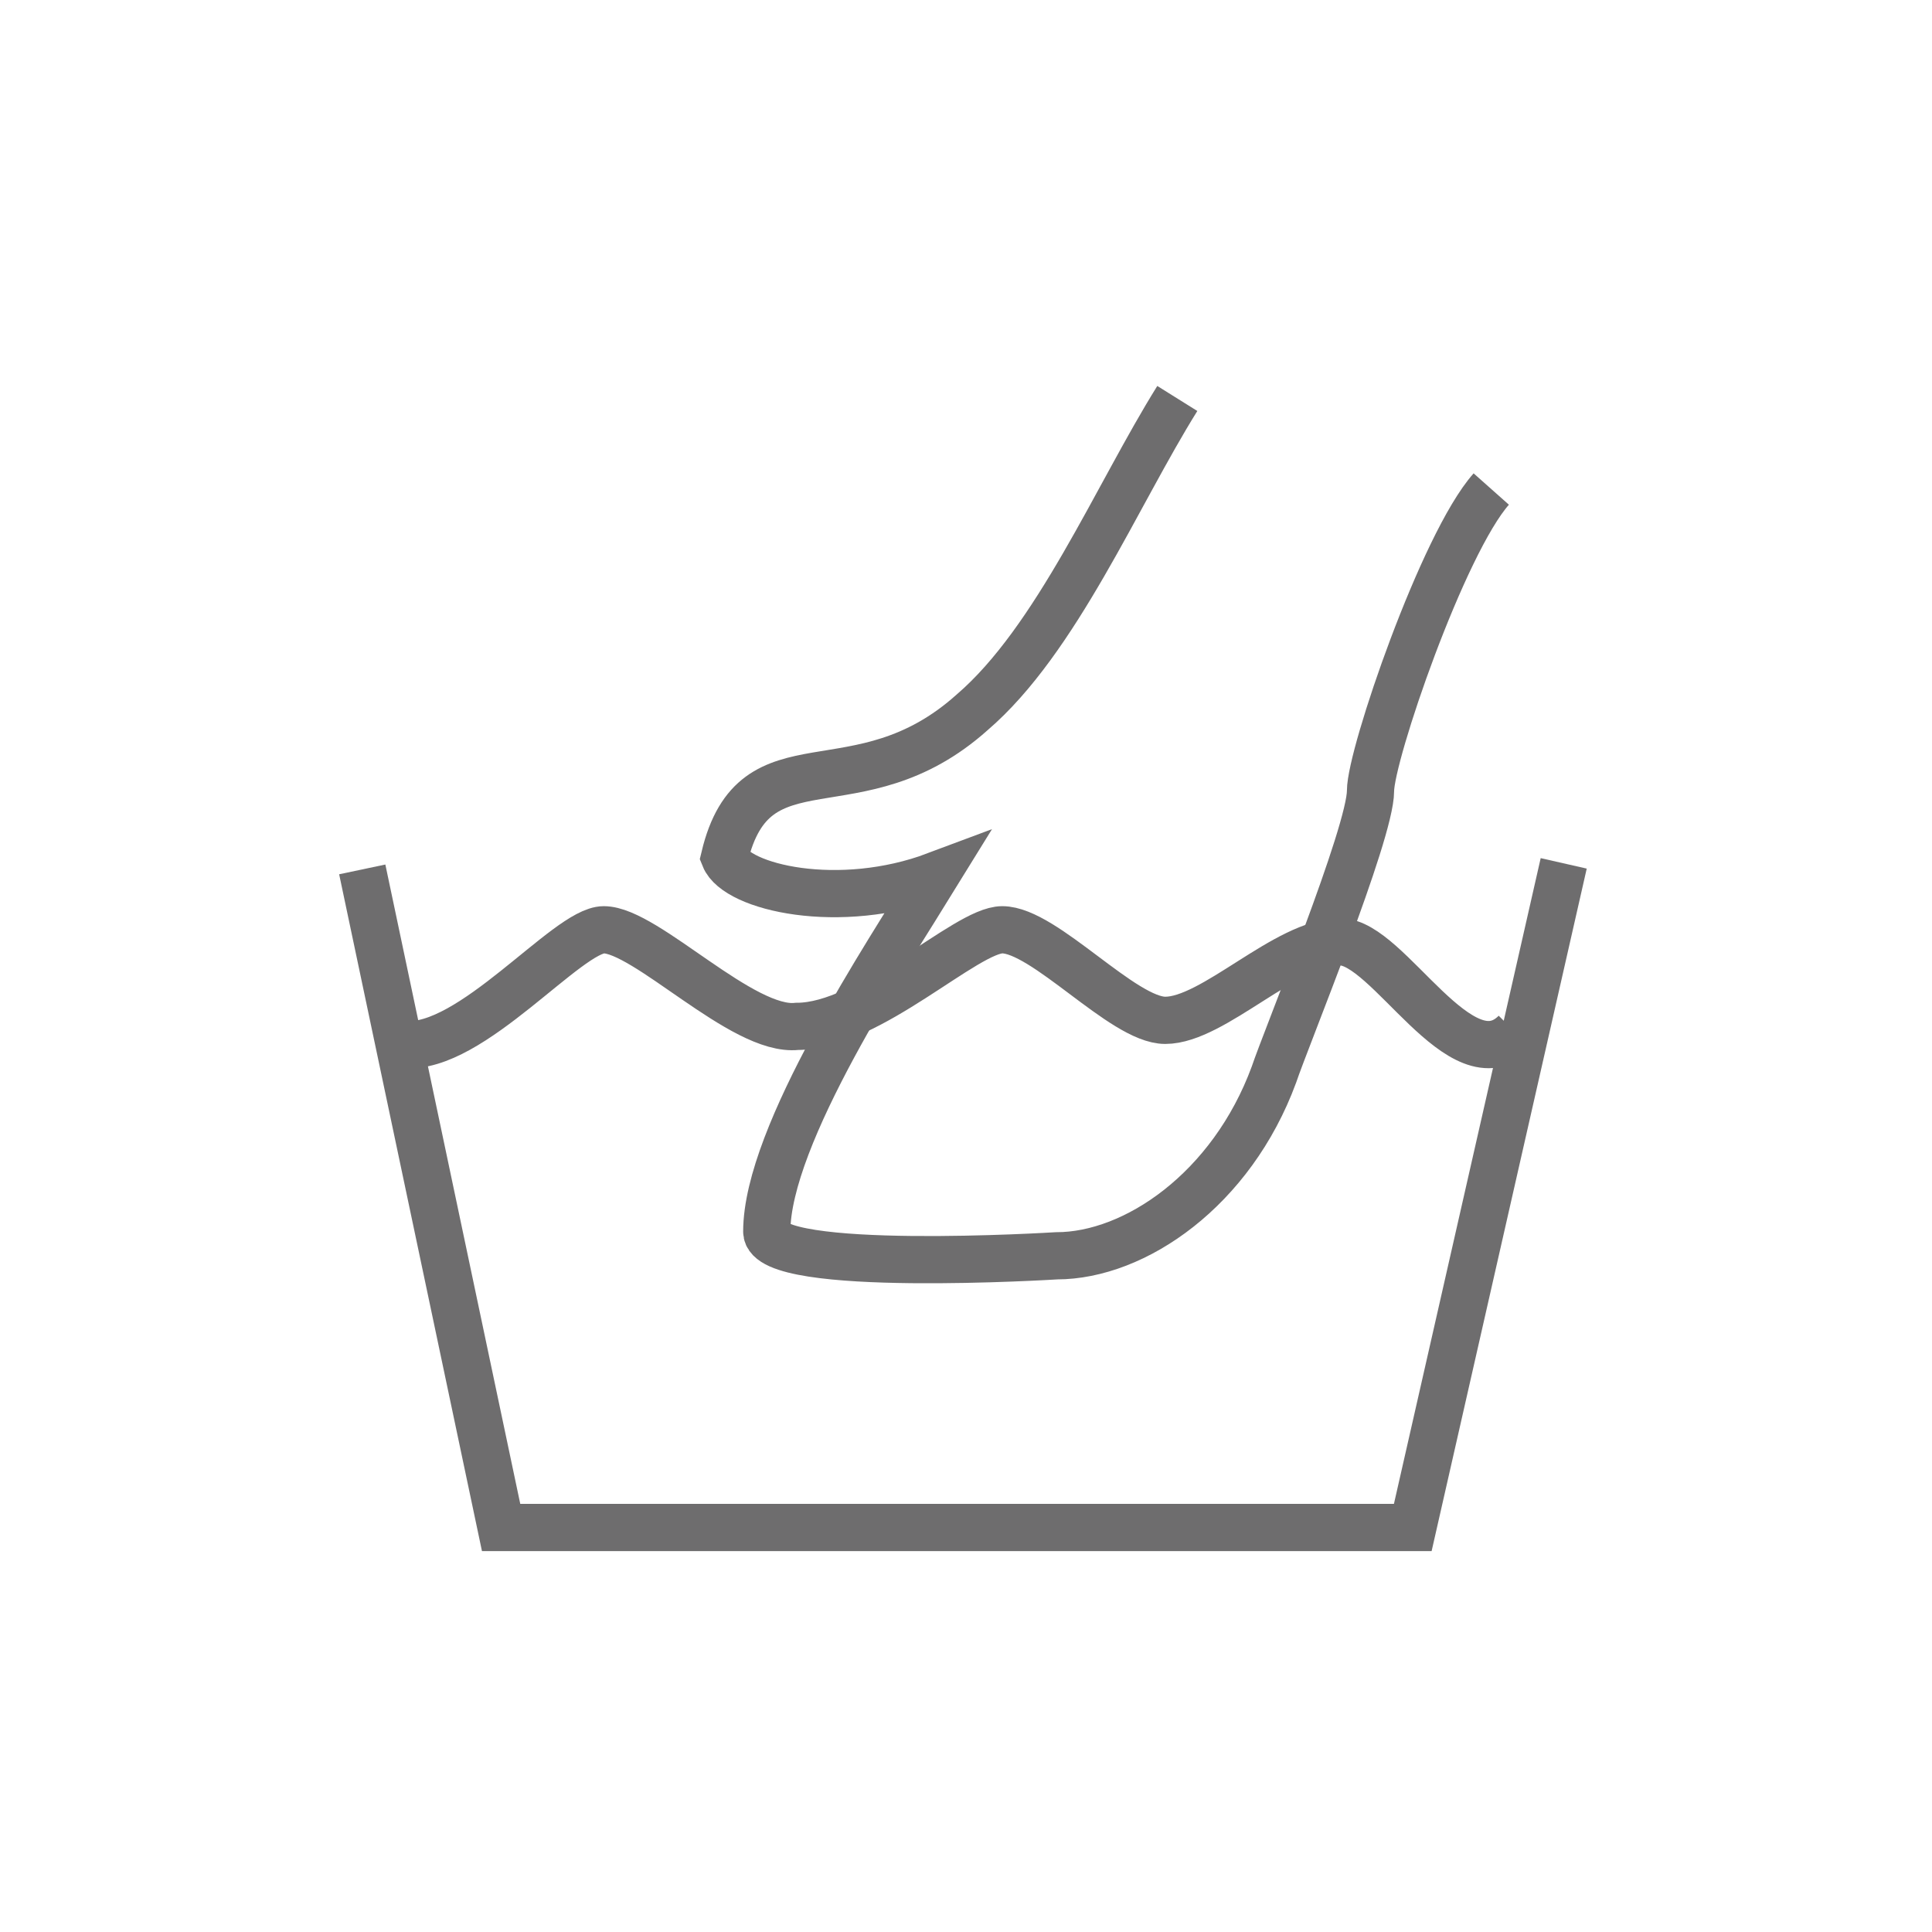
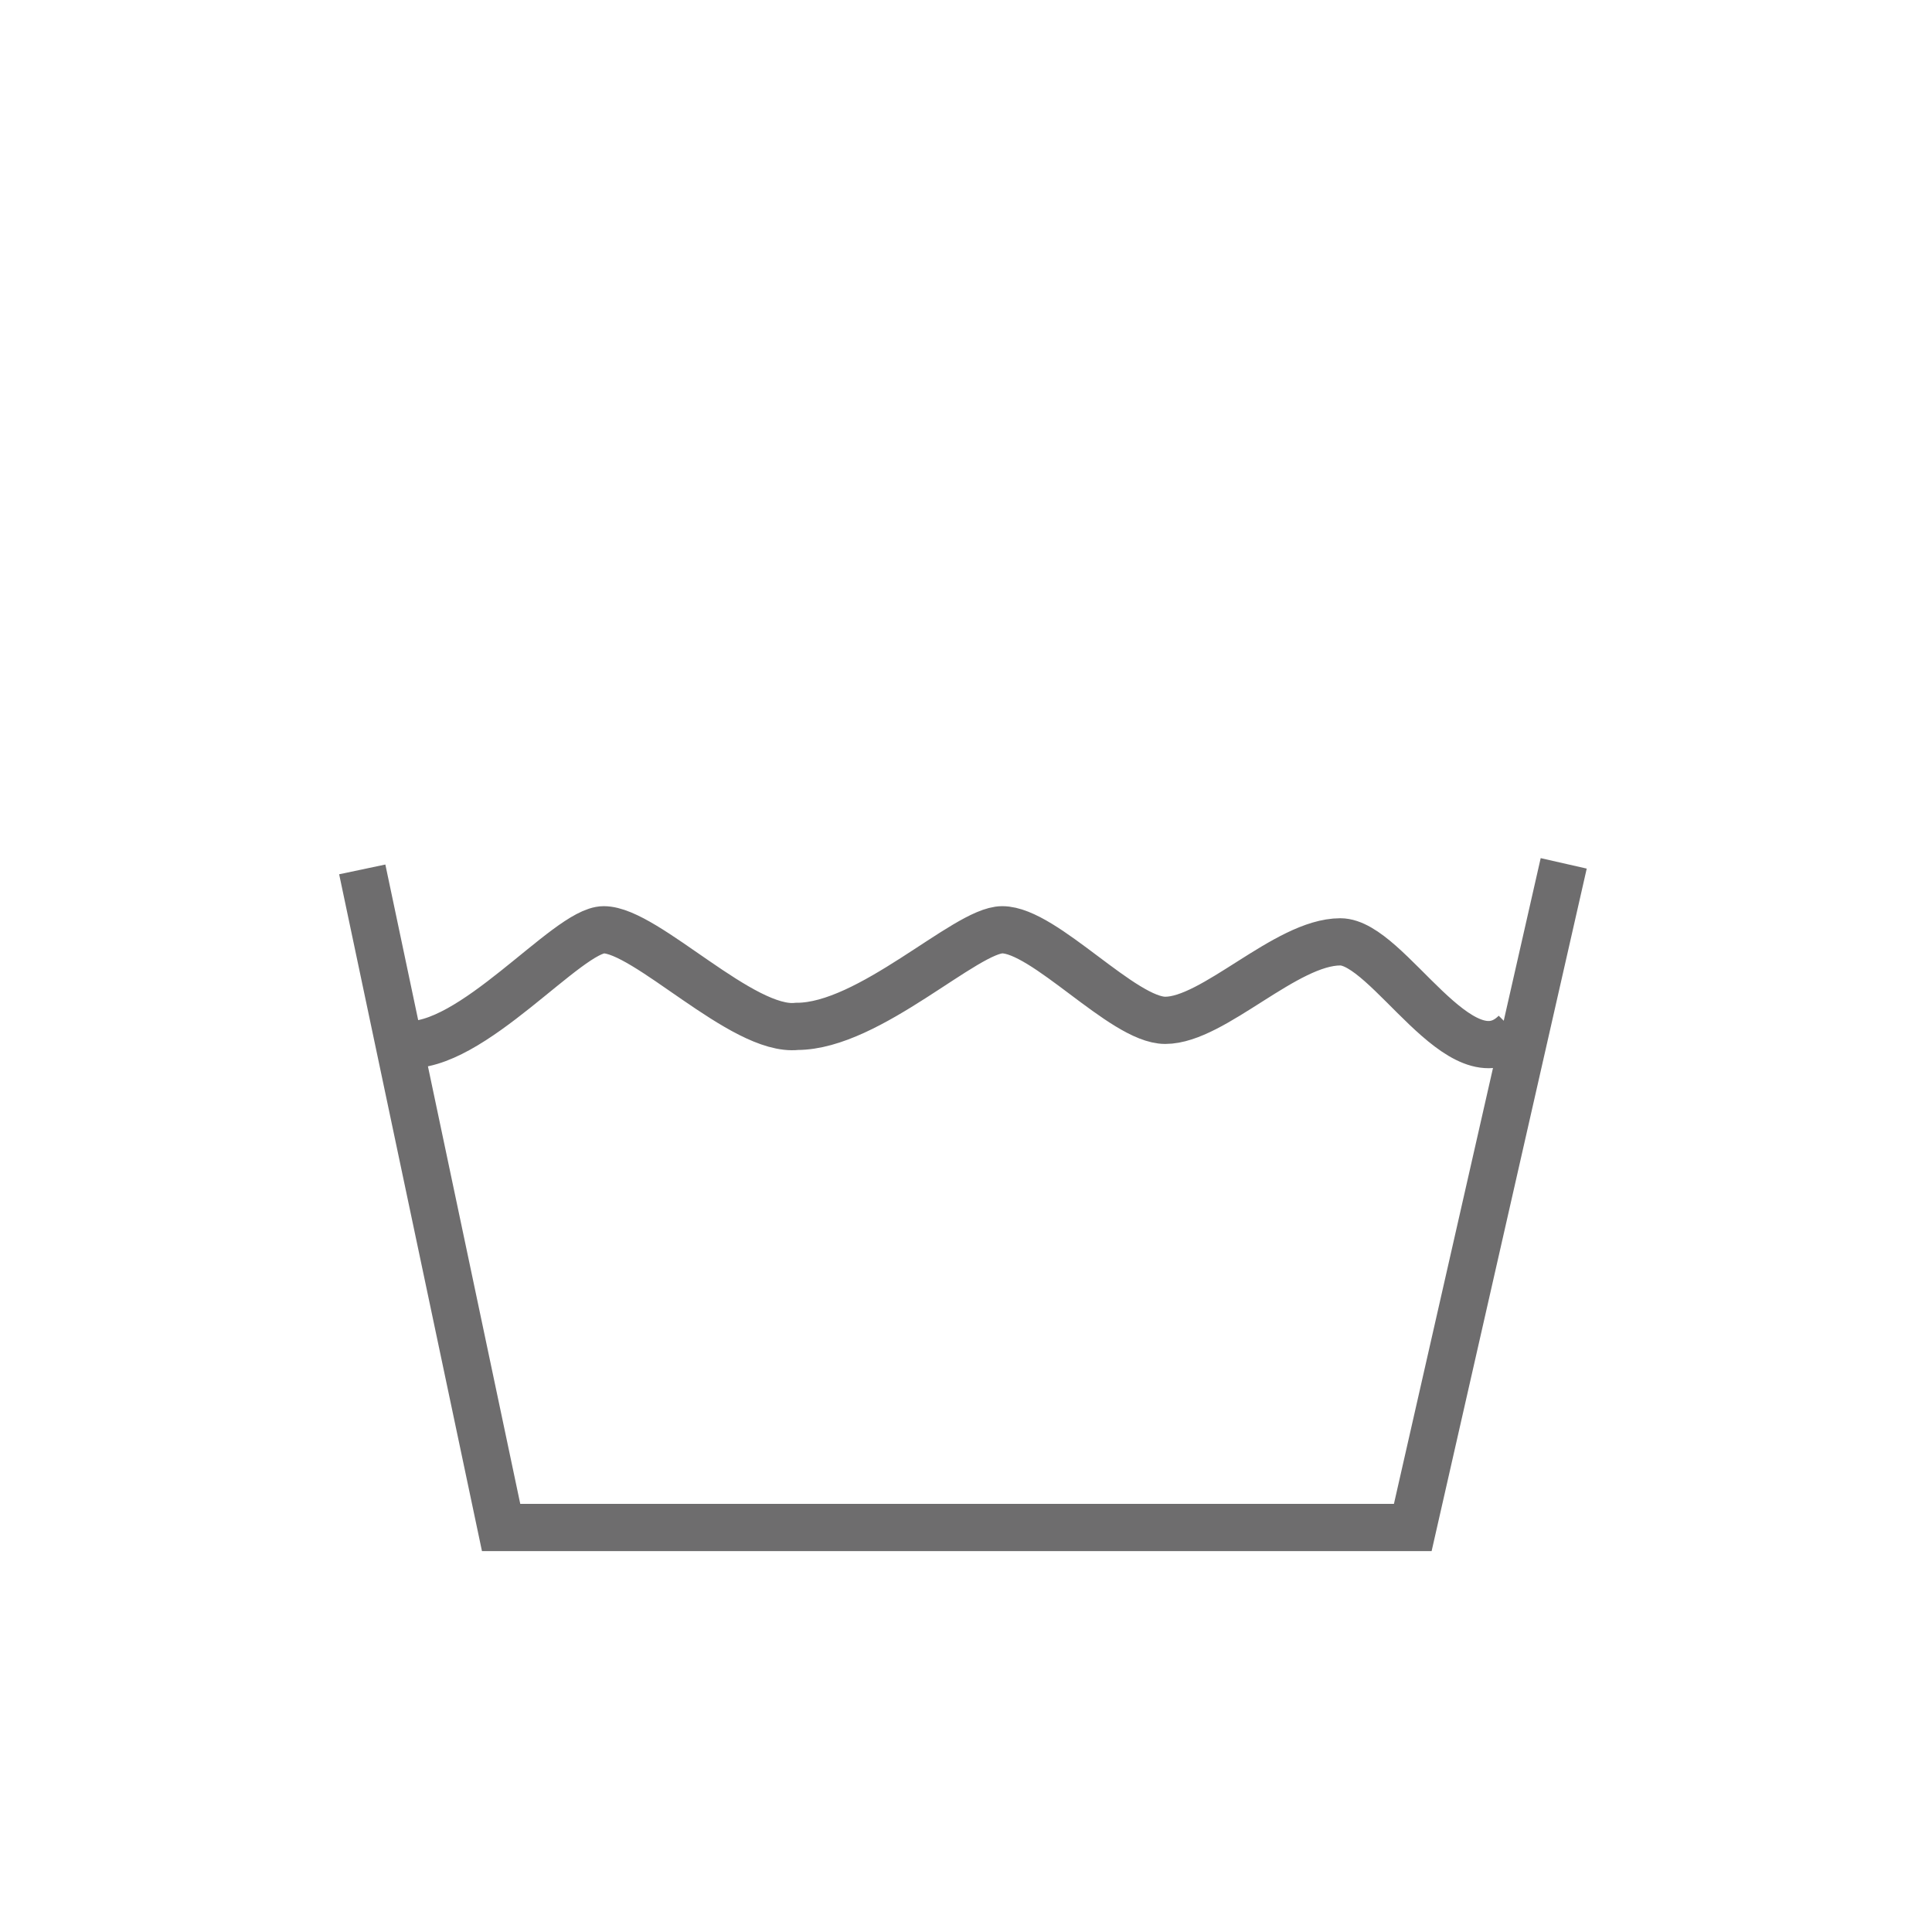
<svg xmlns="http://www.w3.org/2000/svg" version="1.0" x="0px" y="0px" viewBox="0 0 32 32" style="enable-background:new 0 0 32 32;" xml:space="preserve">
  <style type="text/css">
	.st0{fill-rule:evenodd;clip-rule:evenodd;fill:none;stroke:#6E6D6E;stroke-width:0.782;}
	.st1{fill:none;stroke:#6E6D6E;stroke-width:0.782;}
	.st2{fill:#6E6D6E;}
</style>
  <g id="Layer_1">
    <g>
-       <path class="st0" d="M19.5,6.6c-1,1.6-2,4-3.4,5.2c-1.9,1.7-3.6,0.3-4.1,2.4c0.2,0.5,1.9,0.9,3.5,0.3c-0.8,1.3-2.8,4.3-2.8,5.9    c0,0.7,4.8,0.4,4.8,0.4c1.3,0,2.9-1.1,3.6-3c0.2-0.6,1.6-4,1.6-4.7c0-0.6,1.2-4.1,2-5" />
      <g>
        <polyline class="st0" points="6,14.4 8.3,25.3 8.3,25.3 23.4,25.3 25.9,14.3    " />
        <path class="st0" d="M6.7,17.3c1.1,0.1,2.7-1.9,3.3-1.9c0.7,0,2.3,1.7,3.2,1.6c1.2,0,2.8-1.6,3.4-1.6c0.7,0,2,1.5,2.7,1.5     c0.8,0,2-1.3,2.9-1.3c0.8,0,2,2.4,2.9,1.5" />
      </g>
    </g>
  </g>
  <g id="Layer_2">
</g>
</svg>